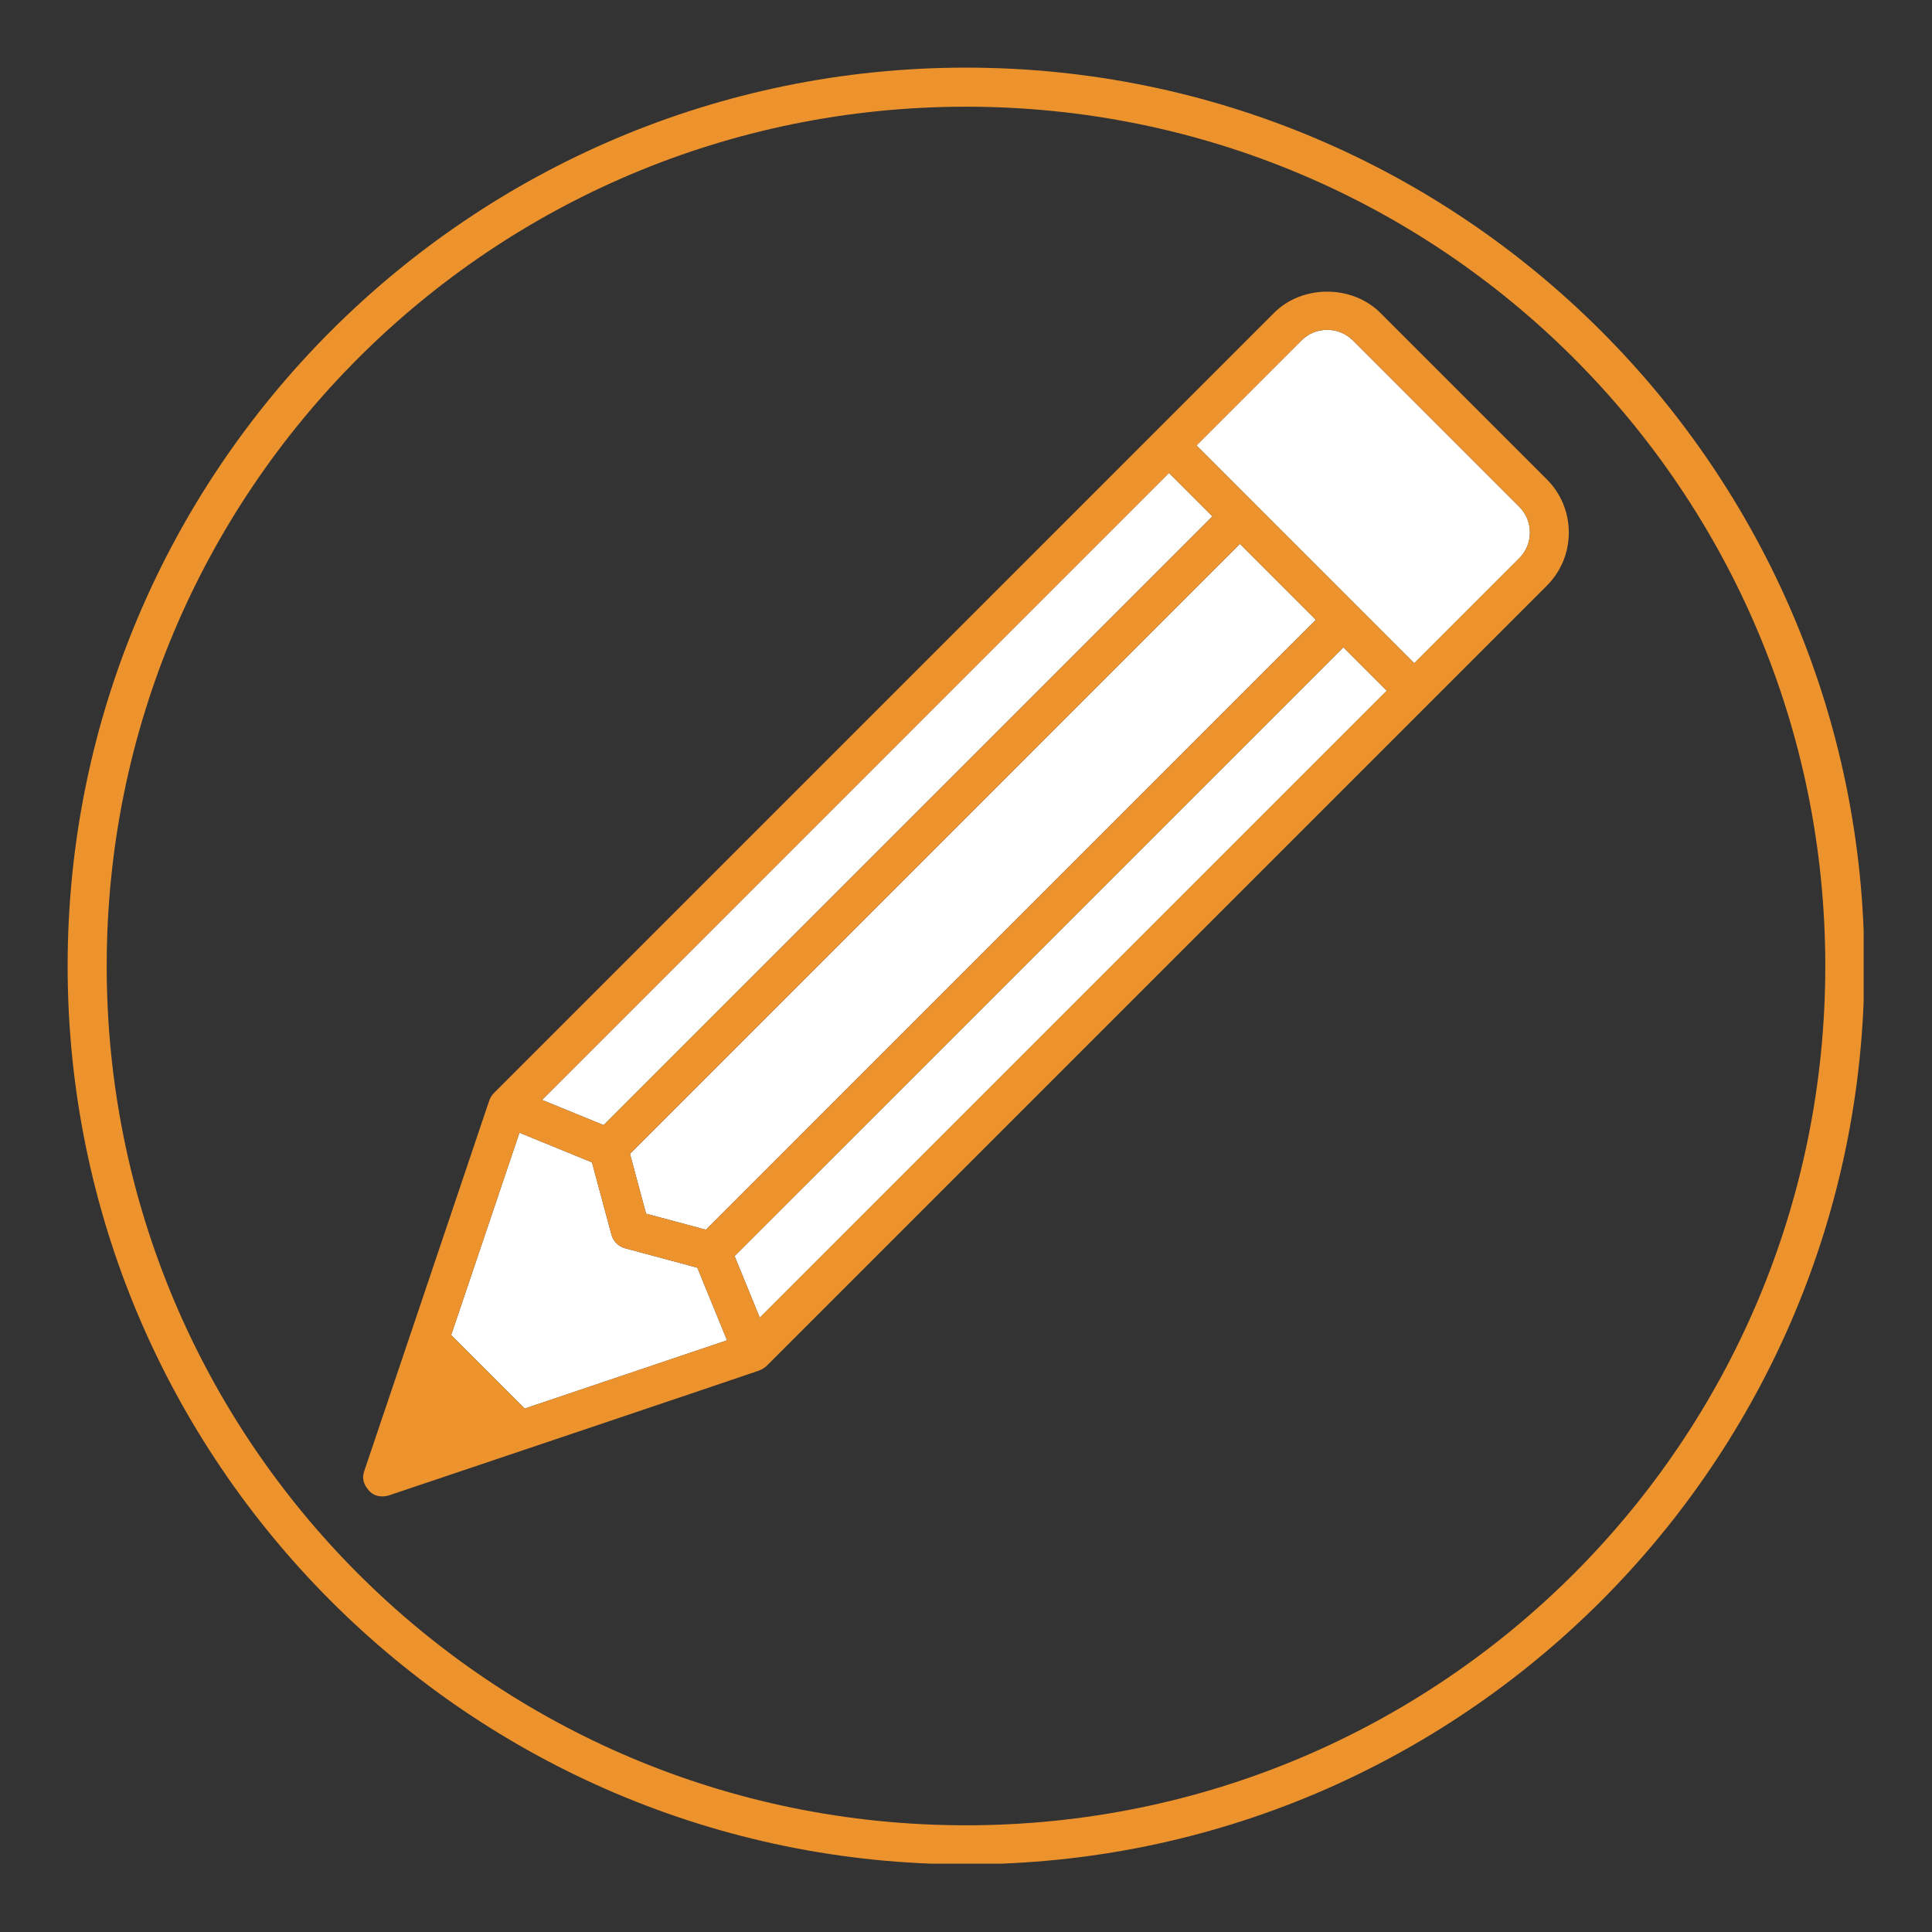
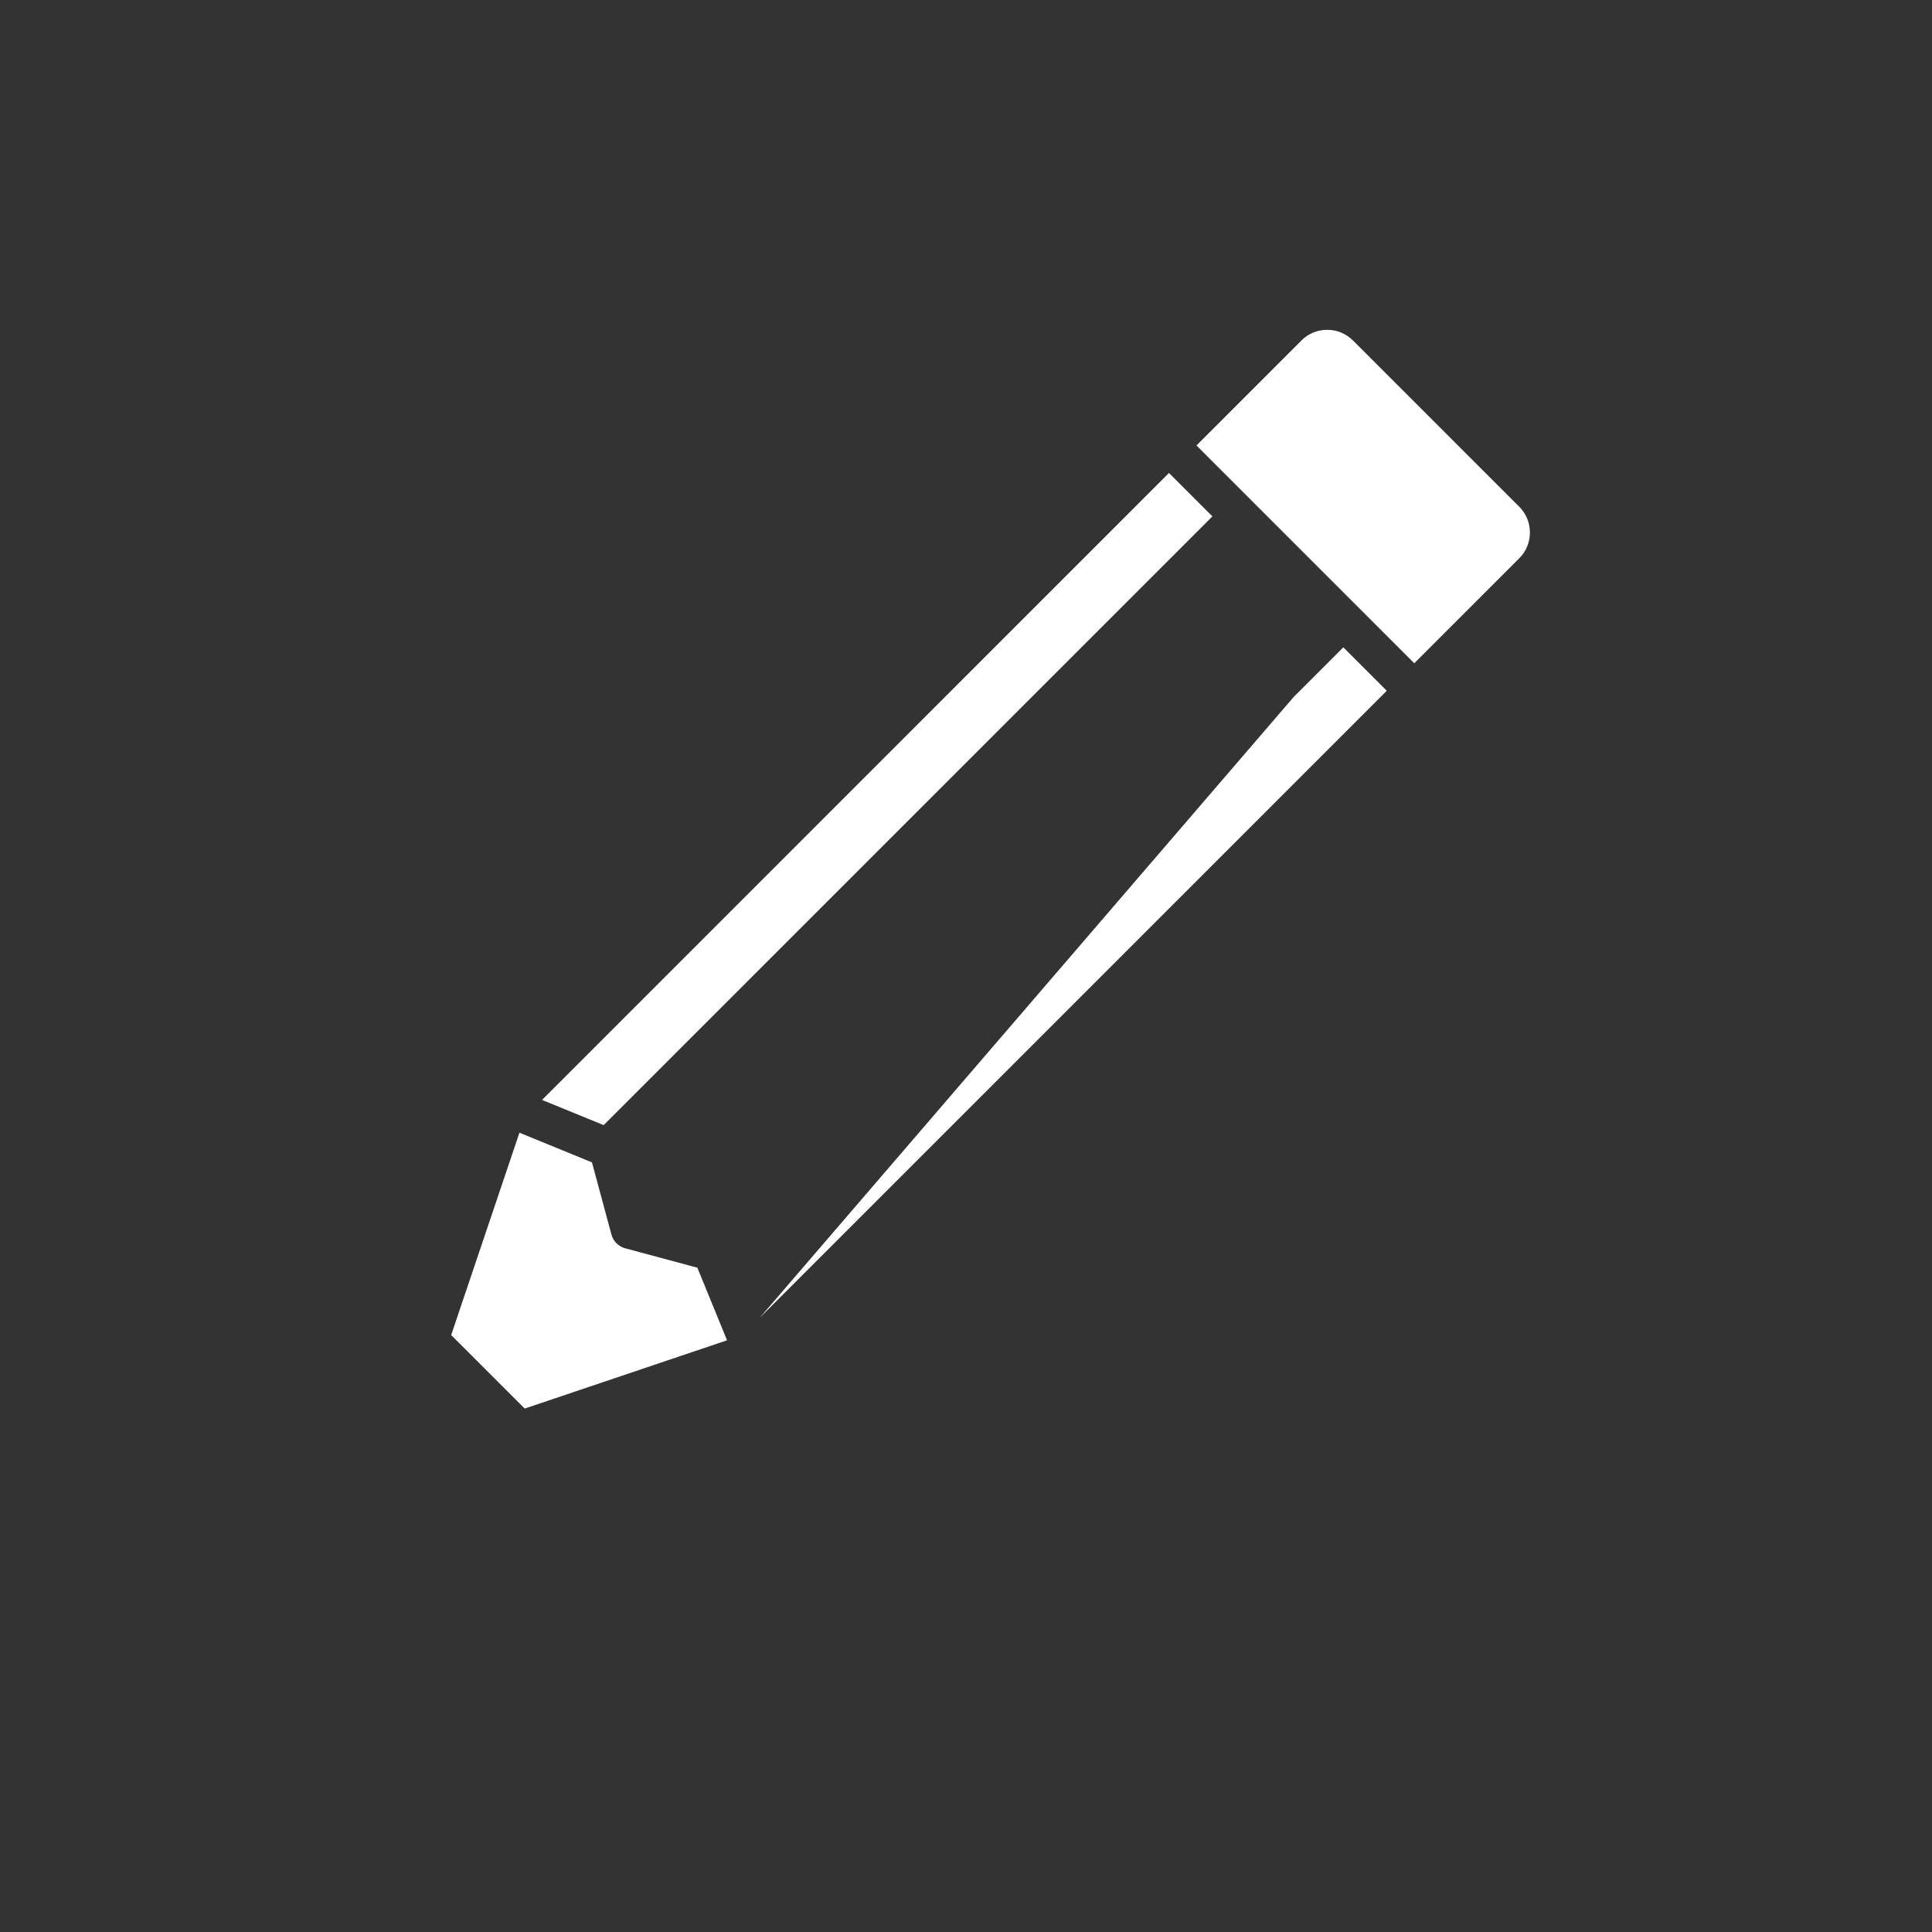
<svg xmlns="http://www.w3.org/2000/svg" width="1080" zoomAndPan="magnify" viewBox="0 0 810 810" height="1080" preserveAspectRatio="xMidYMid meet" version="1.0">
  <rect x="0" y="0" width="810" height="810" fill="#333333" stroke="none" />
  <defs>
    <clipPath id="e2850d479a">
      <path d="M 28.355 28.355 L 781.355 28.355 L 781.355 781.355 L 28.355 781.355 Z M 28.355 28.355 " clip-rule="nonzero" />
    </clipPath>
    <clipPath id="87744f5ed1">
      <path d="M 152.246 122.277 L 657.723 122.277 L 657.723 627.371 L 152.246 627.371 Z M 152.246 122.277 " clip-rule="nonzero" />
    </clipPath>
  </defs>
  <g clip-path="url(#e2850d479a)">
-     <path fill="#ed932e" d="M 404.996 28.355 C 197.191 28.355 28.355 197.191 28.355 404.996 C 28.355 612.805 197.191 781.637 404.996 781.637 C 612.805 781.637 781.637 612.805 781.637 404.996 C 781.637 197.191 612.805 28.355 404.996 28.355 Z M 404.996 44.734 C 604.176 44.734 765.262 205.82 765.262 404.996 C 765.262 604.176 604.176 765.262 404.996 765.262 C 205.82 765.262 44.734 604.176 44.734 404.996 C 44.734 205.82 205.82 44.734 404.996 44.734 Z M 404.996 44.734 " fill-opacity="1" fill-rule="nonzero" />
-   </g>
+     </g>
  <path fill="#ffffff" d="M 567.211 142.723 C 564.352 139.863 560.508 138.277 556.414 138.277 C 552.344 138.277 548.523 139.855 545.672 142.707 L 501.621 186.754 L 592.938 278.074 L 636.992 234.02 C 639.848 231.168 641.418 227.352 641.422 223.273 C 641.422 219.18 639.848 215.359 636.996 212.5 L 567.211 142.723 " fill-opacity="1" fill-rule="nonzero" />
  <path fill="#ffffff" d="M 262.098 523.352 C 259.305 522.594 257.098 520.41 256.344 517.598 L 248.191 487.332 L 217.781 474.891 L 189.156 559.727 L 219.98 590.543 L 304.816 561.93 L 292.371 531.488 L 262.098 523.352 " fill-opacity="1" fill-rule="nonzero" />
-   <path fill="#ffffff" d="M 519.836 228.023 L 498.984 248.871 L 264.121 483.742 L 270.863 508.828 L 295.949 515.57 L 530.82 280.711 L 551.672 259.859 L 519.836 228.023 " fill-opacity="1" fill-rule="nonzero" />
-   <path fill="#ffffff" d="M 508.309 216.496 L 490.098 198.285 L 471.891 216.492 L 227.258 461.152 L 253.086 471.711 L 487.461 237.344 Z M 563.203 271.391 L 542.348 292.246 L 307.977 526.602 L 318.547 552.457 L 563.984 307.031 L 581.41 289.602 L 563.203 271.391 " fill-opacity="1" fill-rule="nonzero" />
+   <path fill="#ffffff" d="M 508.309 216.496 L 490.098 198.285 L 471.891 216.492 L 227.258 461.152 L 253.086 471.711 L 487.461 237.344 Z M 563.203 271.391 L 542.348 292.246 L 318.547 552.457 L 563.984 307.031 L 581.41 289.602 L 563.203 271.391 " fill-opacity="1" fill-rule="nonzero" />
  <g clip-path="url(#87744f5ed1)">
-     <path fill="#ed932e" d="M 636.992 234.02 L 592.938 278.074 L 501.621 186.754 L 545.672 142.707 C 548.523 139.855 552.344 138.277 556.414 138.277 C 560.508 138.277 564.352 139.863 567.211 142.723 L 636.996 212.5 C 639.848 215.359 641.422 219.18 641.422 223.273 C 641.418 227.352 639.848 231.168 636.992 234.02 Z M 563.984 307.031 L 318.547 552.457 L 307.977 526.602 L 542.348 292.246 L 563.203 271.391 L 581.41 289.602 Z M 219.98 590.543 L 189.156 559.727 L 217.781 474.891 L 248.191 487.332 L 256.344 517.598 C 257.098 520.41 259.305 522.594 262.098 523.352 L 292.371 531.488 L 304.816 561.93 Z M 519.836 228.023 L 551.672 259.859 L 530.82 280.711 L 295.949 515.57 L 270.863 508.828 L 264.121 483.742 L 498.984 248.871 Z M 471.891 216.492 L 490.098 198.285 L 508.309 216.496 L 487.461 237.344 L 253.086 471.711 L 227.258 461.152 Z M 648.52 200.977 L 578.73 131.188 C 566.836 119.312 546.008 119.305 534.145 131.18 L 207.062 458.293 C 206.195 459.16 205.469 460.277 205.027 461.688 C 204.59 463.105 152.762 616.613 152.762 616.613 C 152.27 618.078 151.289 621.16 154.723 624.98 C 157.812 628.422 162.23 627.223 163.09 626.938 C 163.09 626.938 317.062 575.125 318.246 574.609 C 319.426 574.09 320.621 573.43 321.41 572.652 L 648.508 245.555 C 654.453 239.625 657.727 231.707 657.727 223.273 C 657.727 214.824 654.453 206.91 648.52 200.977 " fill-opacity="1" fill-rule="nonzero" />
-   </g>
+     </g>
</svg>